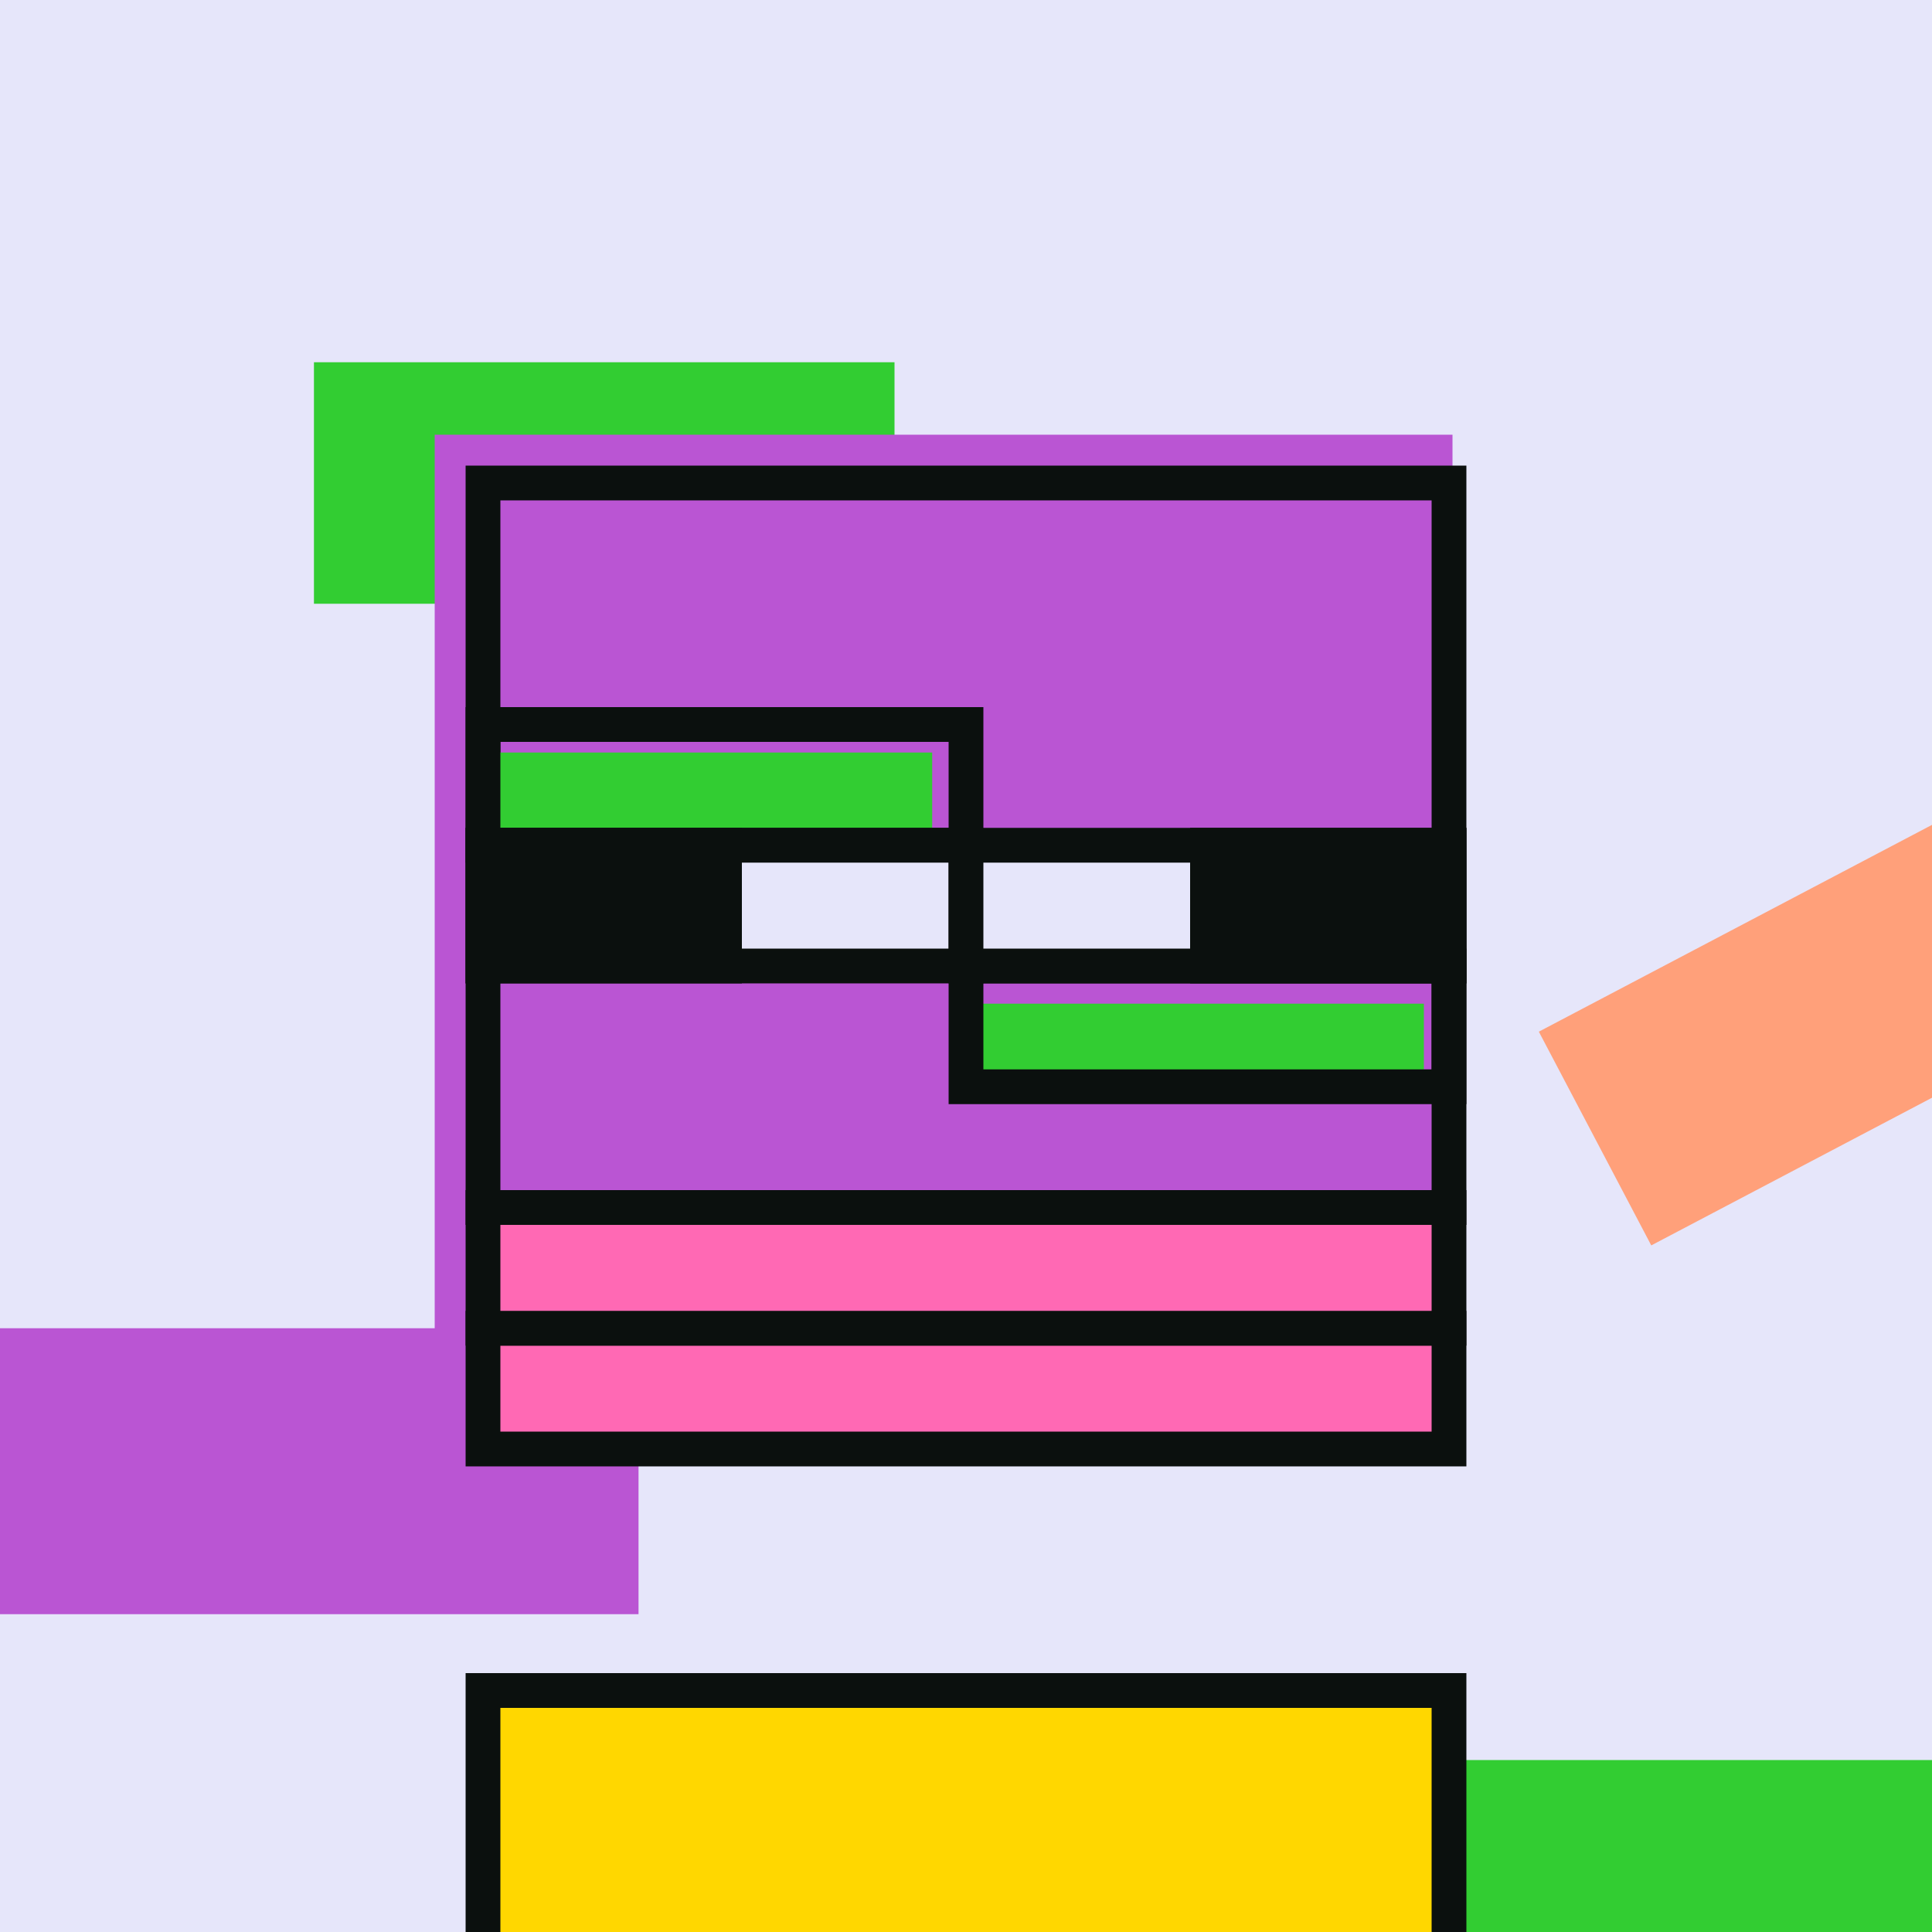
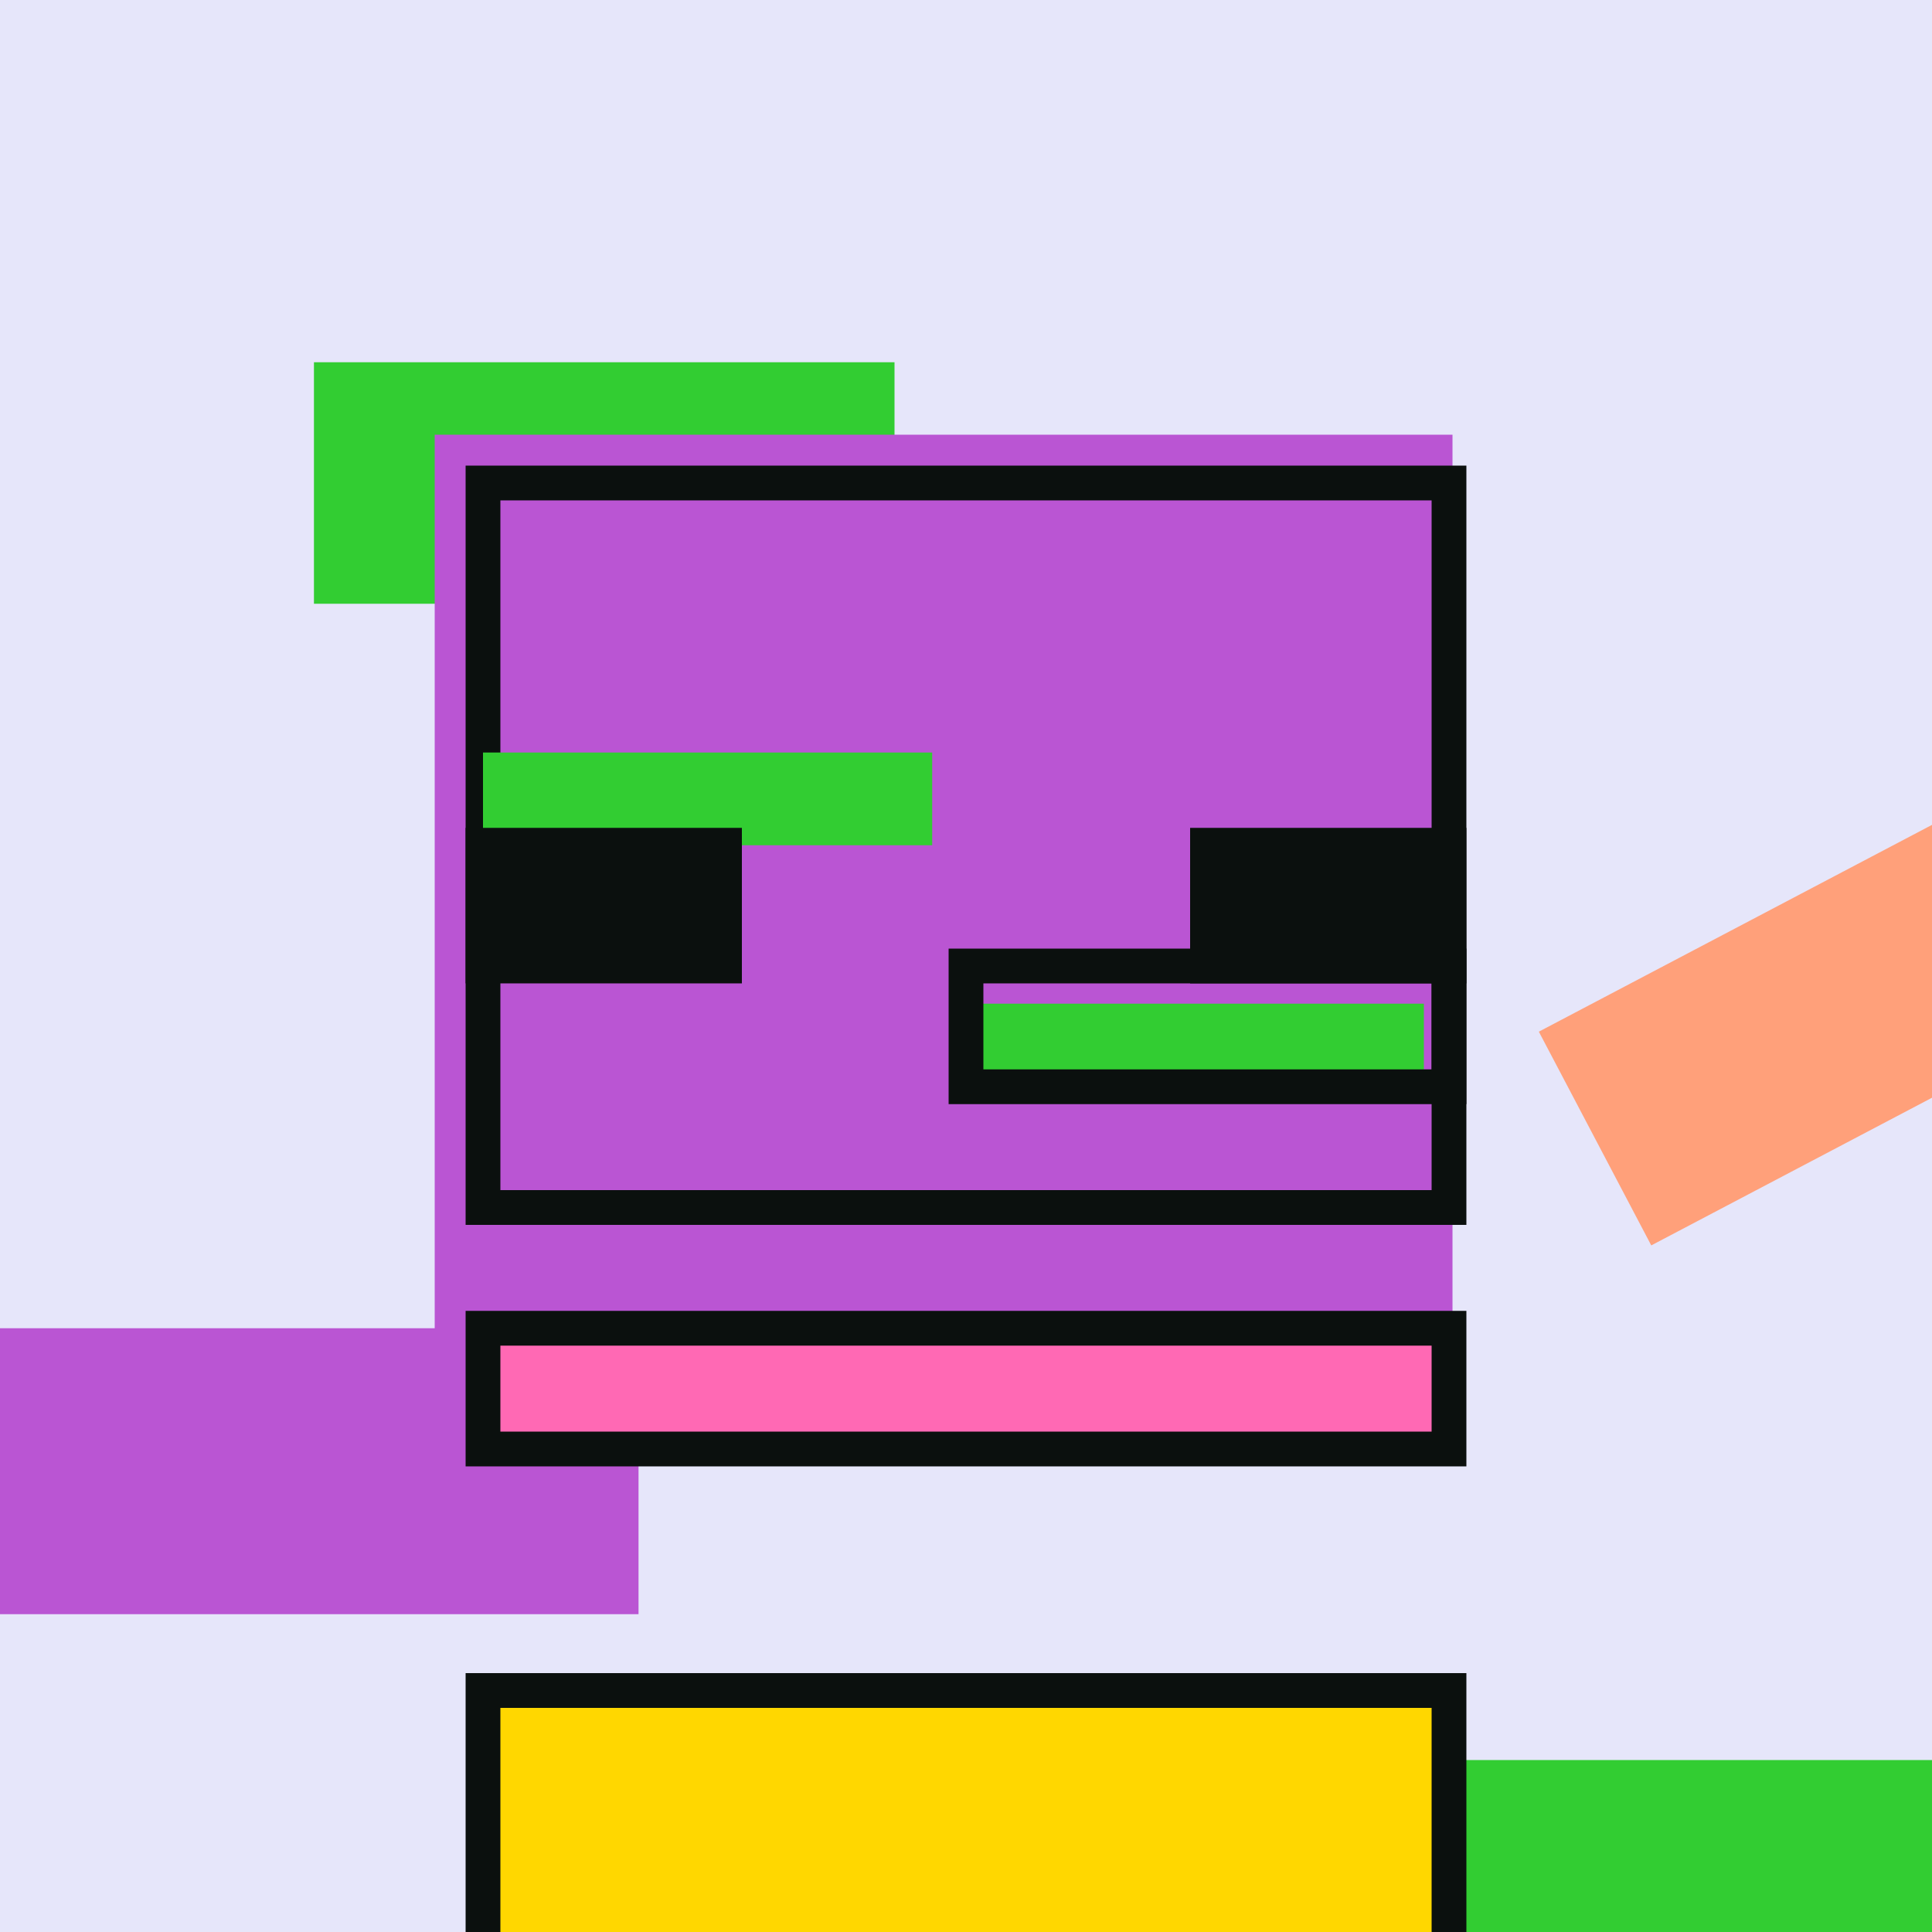
<svg xmlns="http://www.w3.org/2000/svg" width="2000" height="2000" viewBox="0 0 2000 2000" fill="none">
  <style>
        @keyframes pulse {
            0%, 100% { transform: scale(1); }
            50% { transform: scale(2); }
        }

        /* Class for the elements that should pulsate */
        .pulsate {
            transform-box: fill-box;
            transform-origin: center;
        }

        svg:hover .pulsate {
            animation: pulse 2s infinite ease-in-out;
        }
    </style>
  <g clip-path="url(#clip0_25_5222)">
    <rect width="2000" height="2000" fill="#E6E6FA" />
    <path d="M926 625H325V375H926V625Z" fill="#32CD32" class="pulsate" />
    <path d="M2116 2072H1250V1822H2116V2072Z" fill="#32CD32" class="pulsate" />
    <path d="M2374.73 939.259L1709.38 1289.24L1593 1067.98L2258.35 718.001L2374.73 939.259Z" fill="#FFA07A" class="pulsate" />
    <rect y="1375" width="661" height="296" fill="#BA55D3" class="pulsate" />
    <rect x="450" y="450" width="1053.62" height="933.753" fill="#BA55D3" class="pulsate" />
    <rect x="500" y="500" width="1000" height="750" stroke="#0B100E" stroke-width="36" class="pulsate" />
    <path d="M965 875H500V779H965V875Z" fill="#32CD32" class="pulsate" />
    <path d="M1474 1125H1000V1039H1474V1125Z" fill="#32CD32" class="pulsate" />
-     <rect x="500" y="750" width="500" height="125" stroke="#0B100E" stroke-width="36" class="pulsate" />
    <rect x="1000" y="1000" width="500" height="125" stroke="#0B100E" stroke-width="36" class="pulsate" />
-     <rect x="500" y="875" width="500" height="125" fill="#E6E6FA" stroke="#0B100E" stroke-width="36" class="pulsate" />
-     <rect x="1000" y="875" width="500" height="125" fill="#E6E6FA" stroke="#0B100E" stroke-width="36" class="pulsate" />
    <rect x="500" y="875" width="250" height="125" fill="#0B100E" stroke="#0B100E" stroke-width="36" class="pulsate" />
    <rect x="1250" y="875" width="250" height="125" fill="#0B100E" stroke="#0B100E" stroke-width="36" class="pulsate" />
    <rect x="500" y="1750" width="1000" height="322" fill="#FFD700" stroke="#0B100E" stroke-width="36" class="pulsate" />
    <rect x="500" y="1375" width="1000" height="125" fill="#FF69B4" stroke="#0B100E" stroke-width="36" class="pulsate" />
-     <rect x="500" y="1250" width="1000" height="125" fill="#FF69B4" stroke="#0B100E" stroke-width="36" class="pulsate" />
  </g>
</svg>